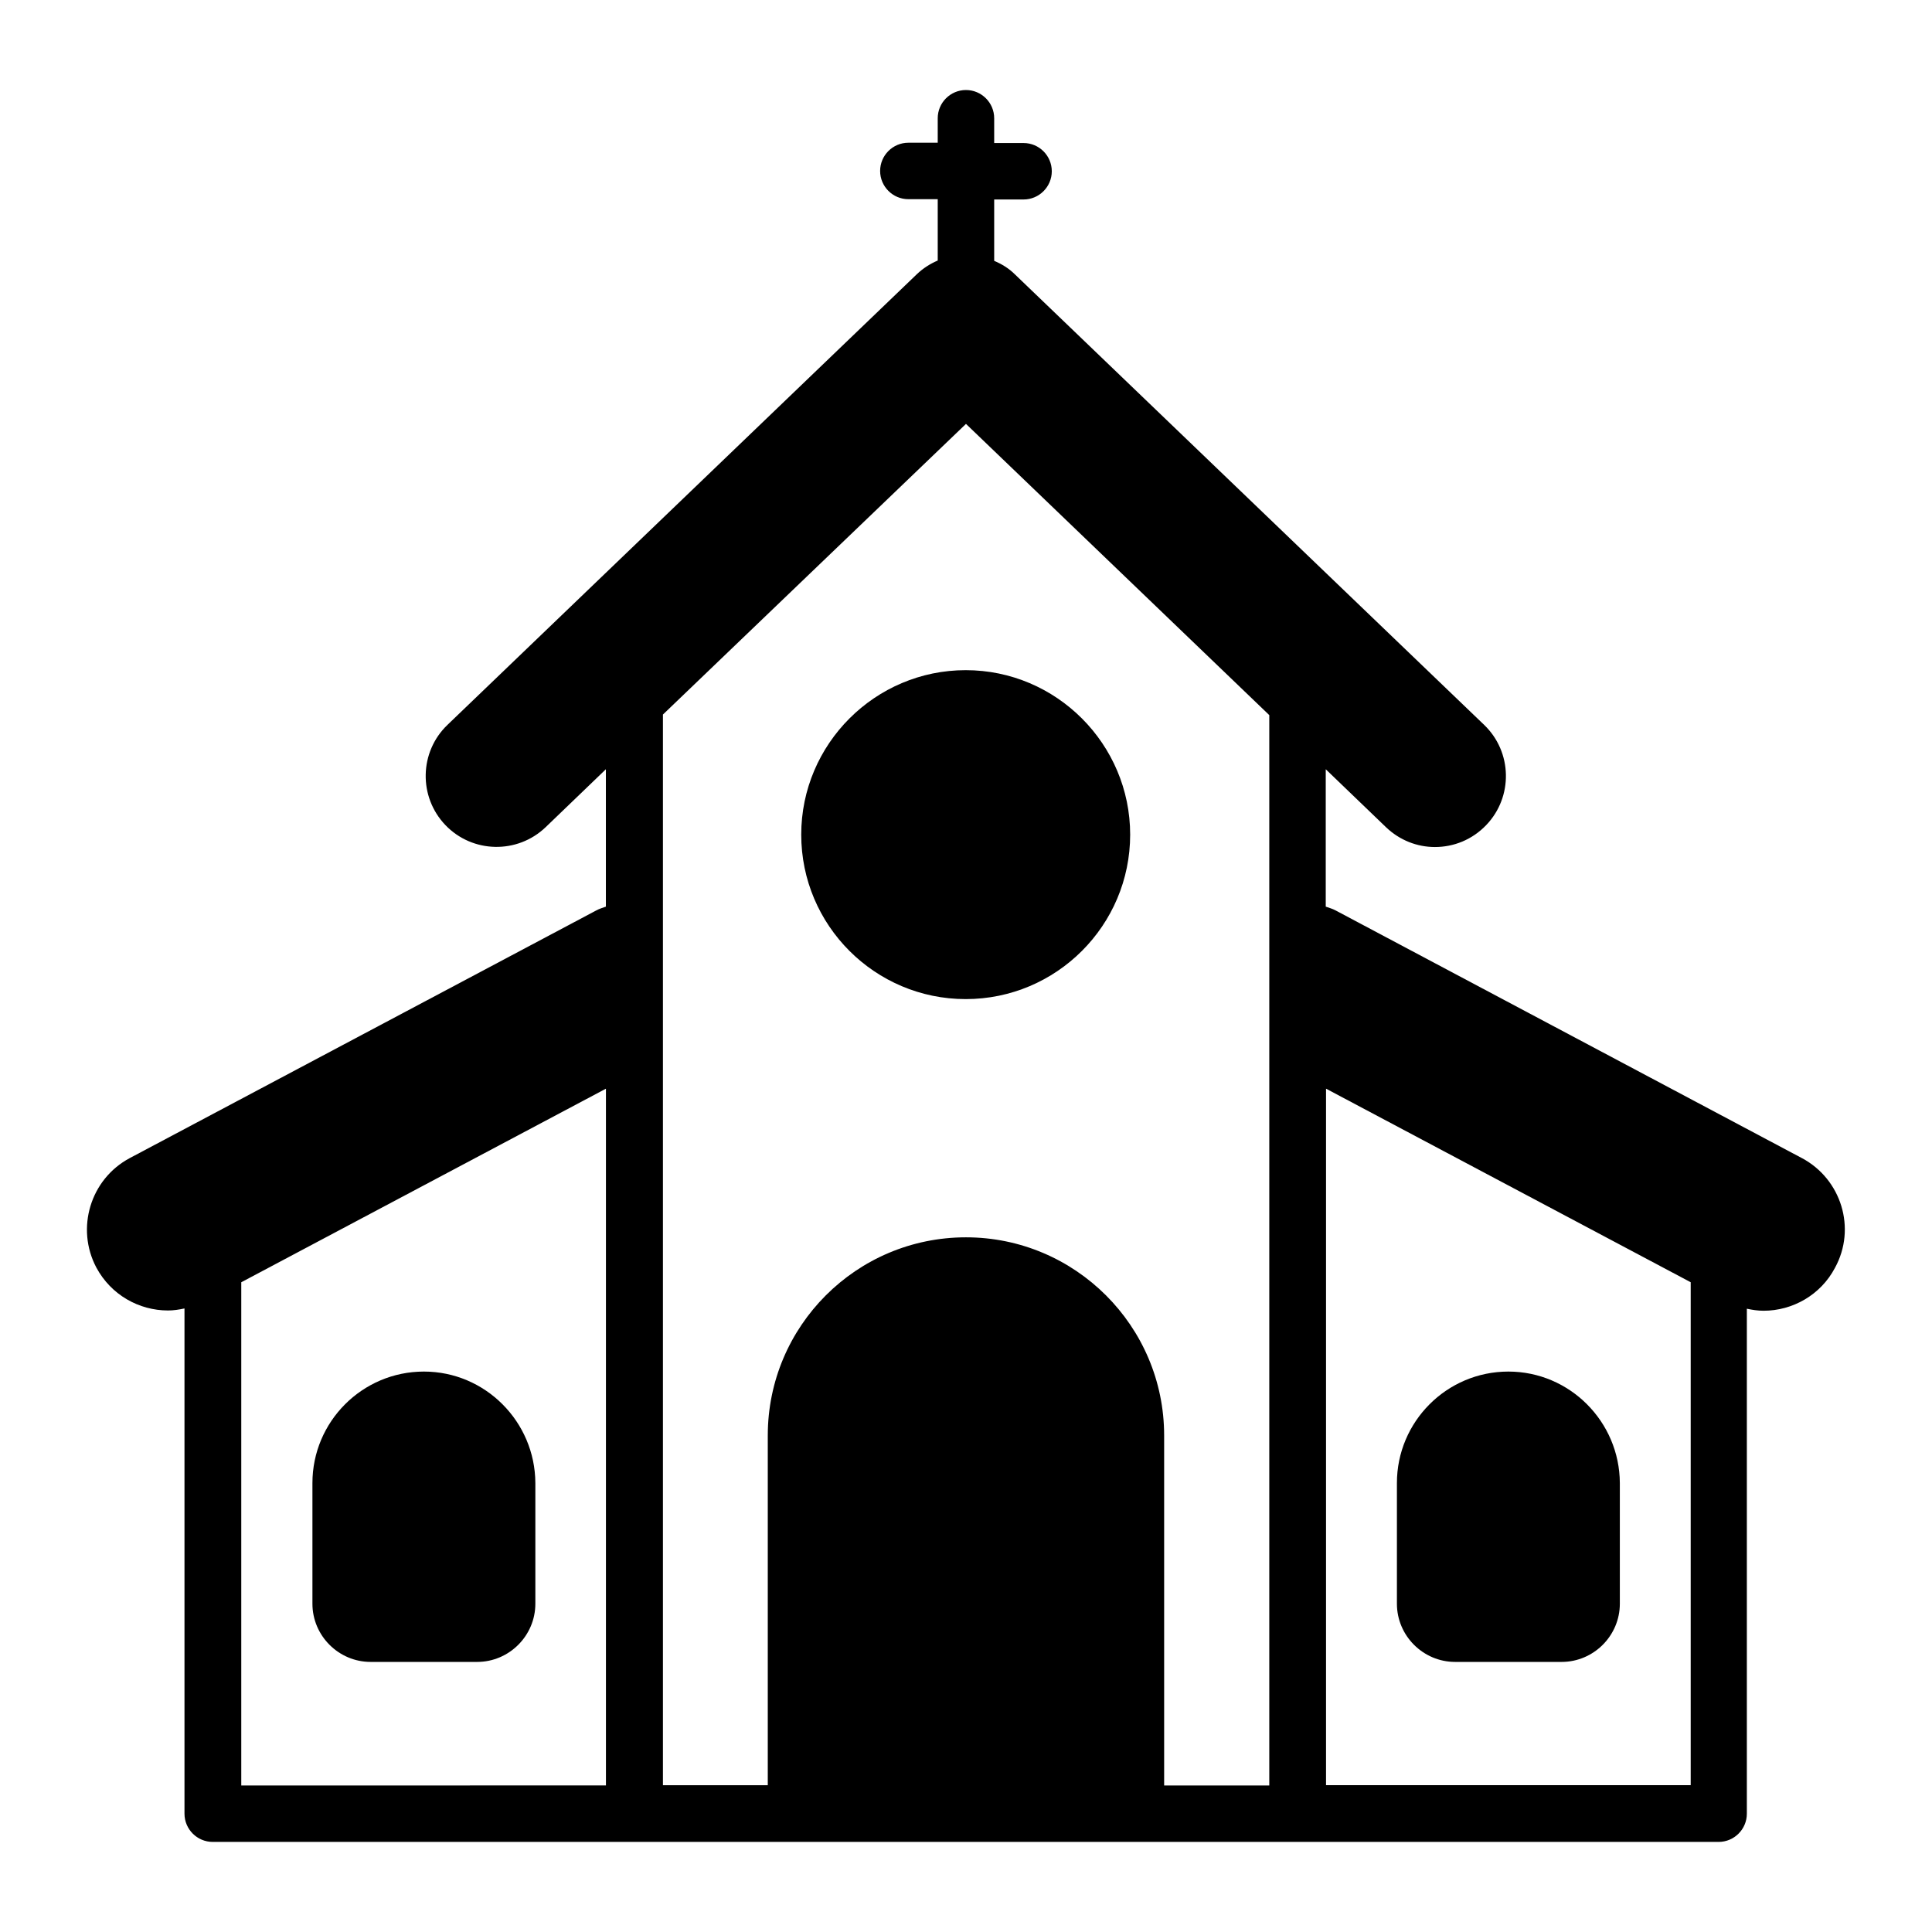
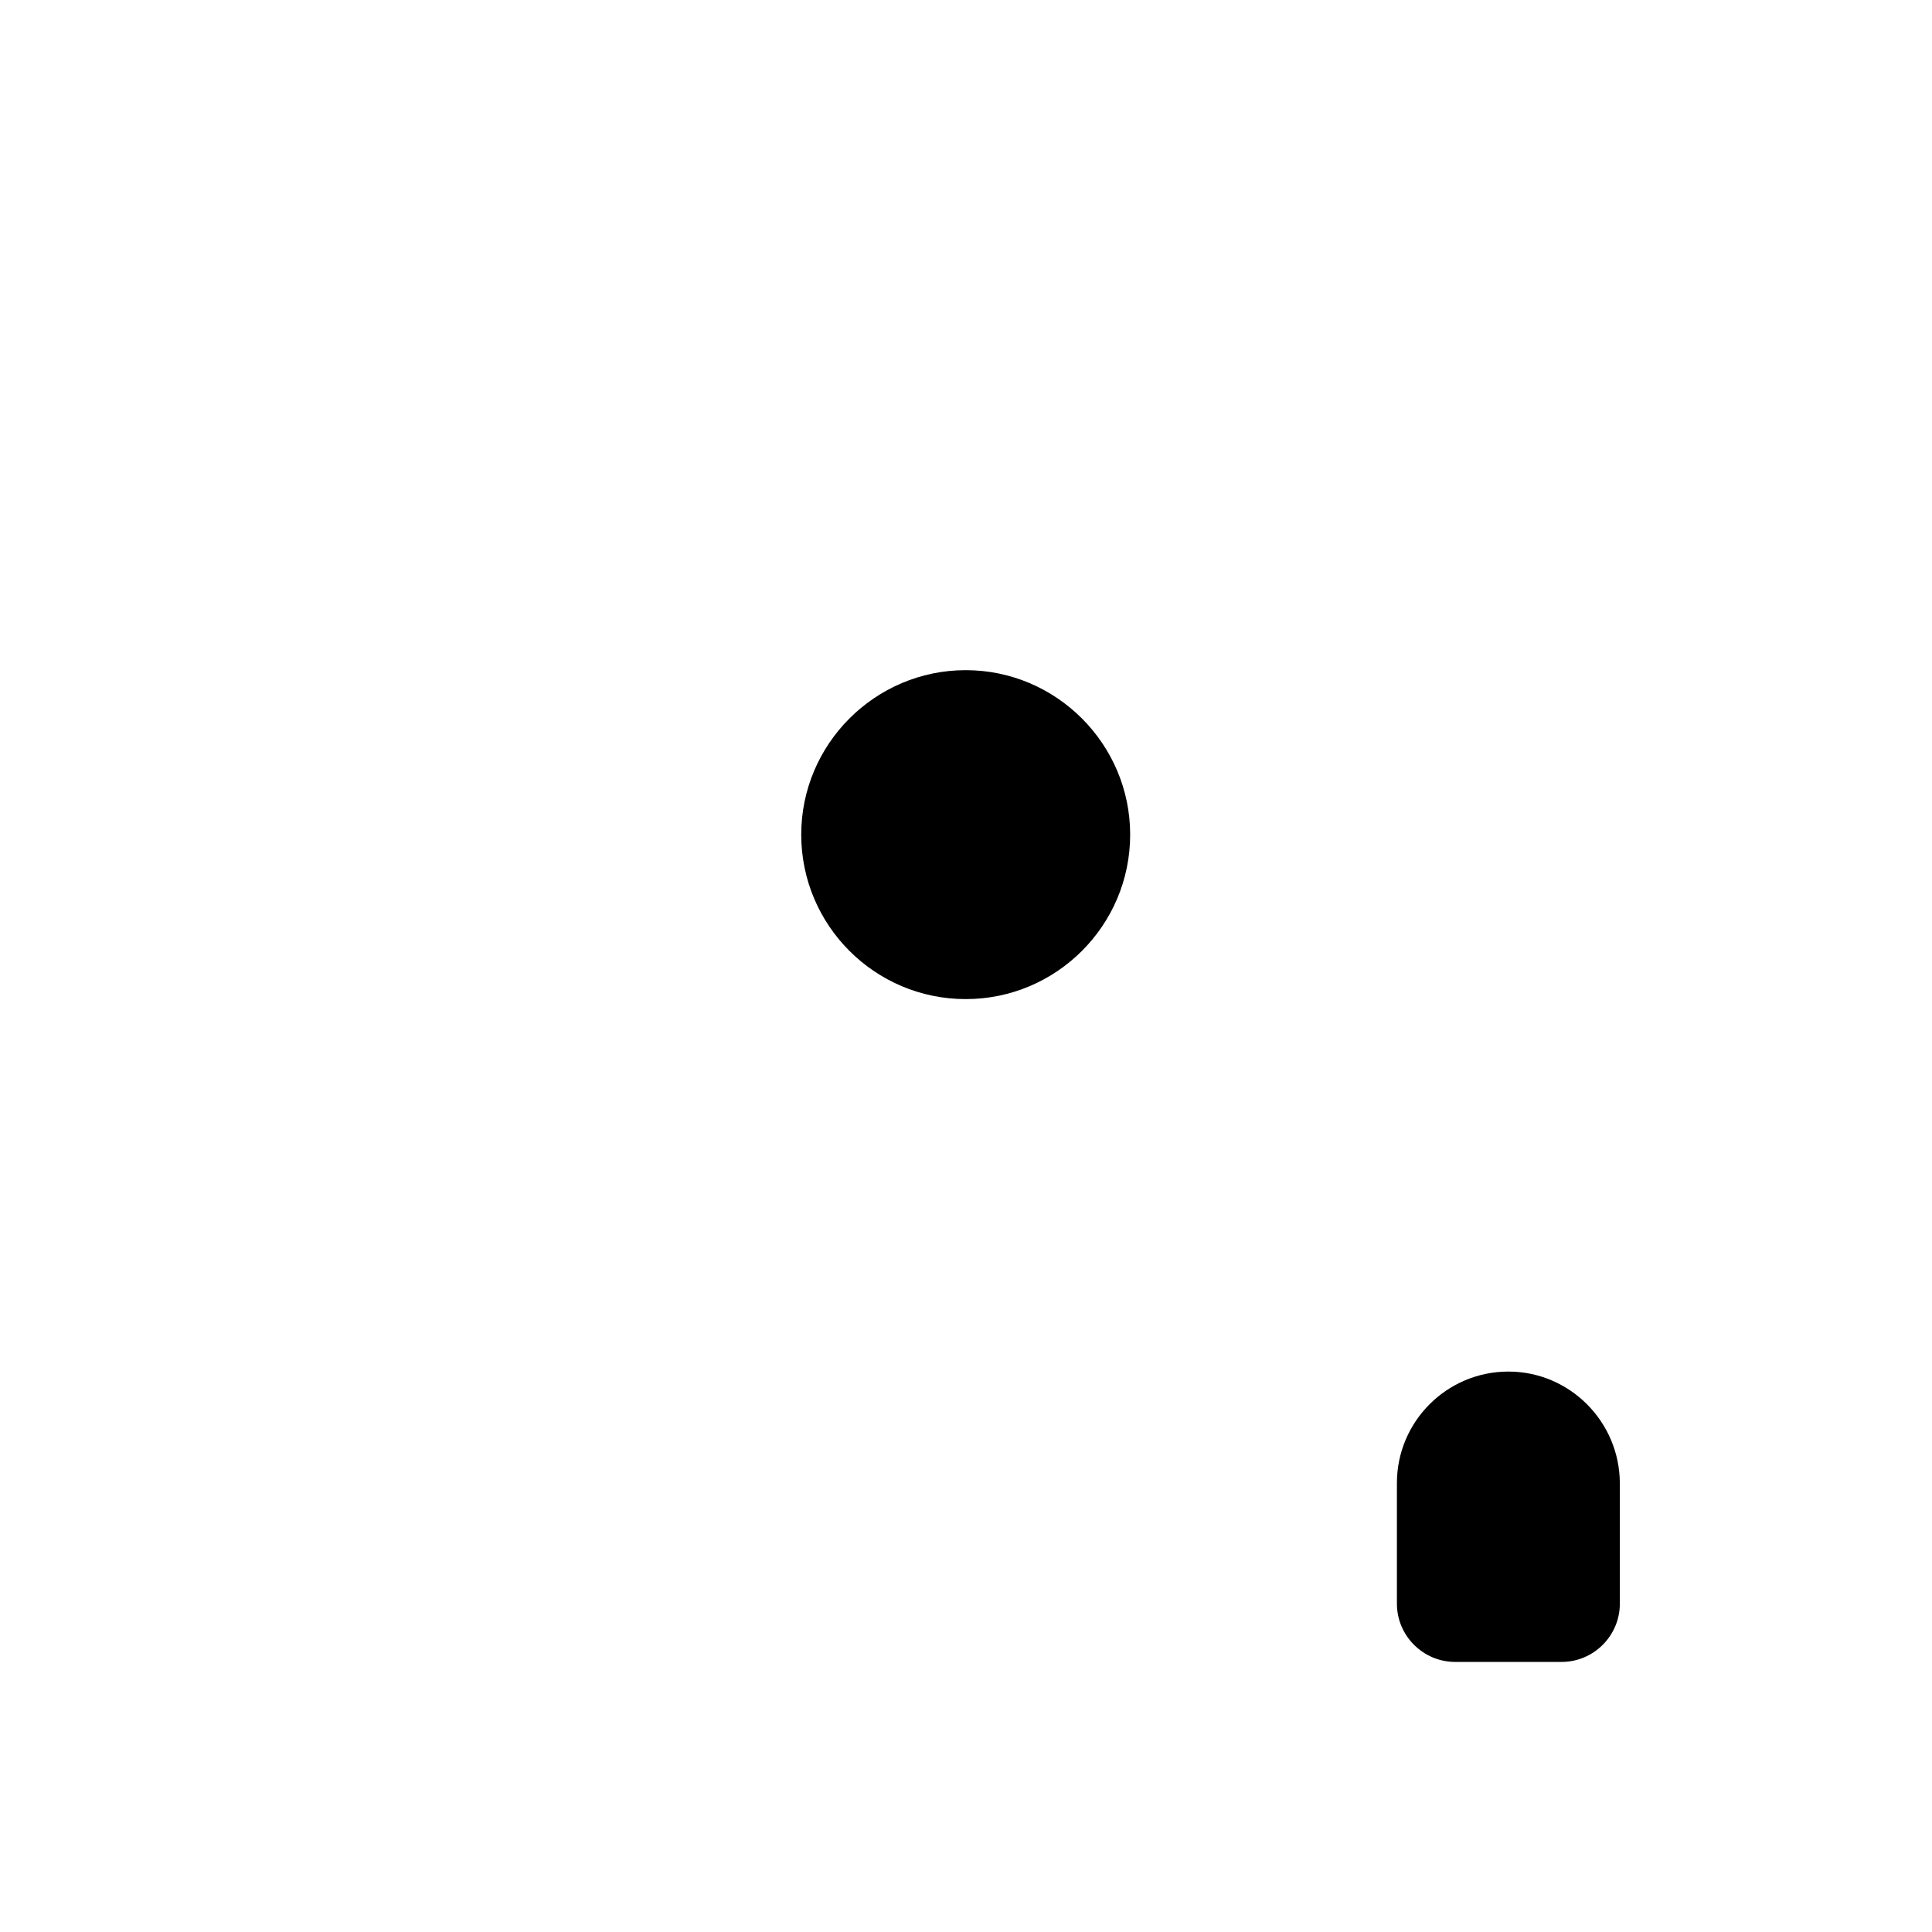
<svg xmlns="http://www.w3.org/2000/svg" fill="#000000" width="800px" height="800px" version="1.1" viewBox="144 144 512 512">
  <g>
-     <path d="m621.52 450.91-123.59-65.648c-0.84-0.457-1.754-0.688-2.594-0.992v-36.41l15.953 15.344c3.664 3.512 8.32 5.266 12.977 5.266 4.961 0 9.848-1.91 13.586-5.801 7.176-7.481 6.945-19.391-0.535-26.566l-124.35-119.39c-1.602-1.602-3.512-2.75-5.496-3.586v-16.262h7.785c4.121 0 7.481-3.359 7.481-7.481s-3.359-7.481-7.481-7.481h-7.785v-6.566c0-4.121-3.359-7.481-7.481-7.481s-7.481 3.359-7.481 7.481v6.488h-7.785c-4.121 0-7.481 3.359-7.481 7.481s3.359 7.481 7.481 7.481h7.785v16.258c-1.984 0.84-3.894 2.062-5.496 3.586l-124.43 119.47c-7.481 7.176-7.711 19.082-0.535 26.566 7.176 7.481 19.082 7.711 26.566 0.535l15.953-15.344v36.41c-0.84 0.305-1.68 0.535-2.519 0.992l-123.66 65.648c-10.457 5.574-14.352 18.625-8.855 29.008 3.894 7.25 11.297 11.375 19.008 11.375 1.449 0 2.902-0.23 4.352-0.535v133.89c0 4.121 3.359 7.481 7.481 7.481h399.08c4.121 0 7.481-3.359 7.481-7.481v-133.82c1.449 0.305 2.902 0.535 4.426 0.535 7.633 0 15.113-4.121 18.93-11.375 5.731-10.457 1.684-23.512-8.773-29.082zm-413.58 32.898 96.641-51.297v184.65l-96.641 0.004zm244.57 133.36v-92.746c0-29.008-23.586-52.52-52.52-52.52-29.008 0-52.52 23.512-52.52 52.52v92.672h-27.785v-212.97-0.23-70.535l80.309-77.023 80.379 77.176v283.66zm42.902 0v-184.66l96.641 51.297v133.28h-96.641z" />
    <path d="m399.92 321.6c-23.969 0-43.586 19.543-43.586 43.586 0 24.047 19.543 43.586 43.586 43.586 24.047 0 43.586-19.543 43.586-43.586 0-23.965-19.539-43.586-43.586-43.586z" />
    <path d="m543.74 507.48c-16.336 0-29.543 13.281-29.543 29.543v31.984c0 8.473 6.945 15.418 15.418 15.418h28.242c8.473 0 15.418-6.945 15.418-15.418v-31.984c-0.07-16.258-13.277-29.543-29.535-29.543z" />
-     <path d="m256.34 507.48c-16.336 0-29.543 13.281-29.543 29.543v31.984c0 8.473 6.945 15.418 15.418 15.418h28.242c8.473 0 15.418-6.945 15.418-15.418v-31.984c-0.07-16.258-13.273-29.543-29.535-29.543z" />
  </g>
</svg>